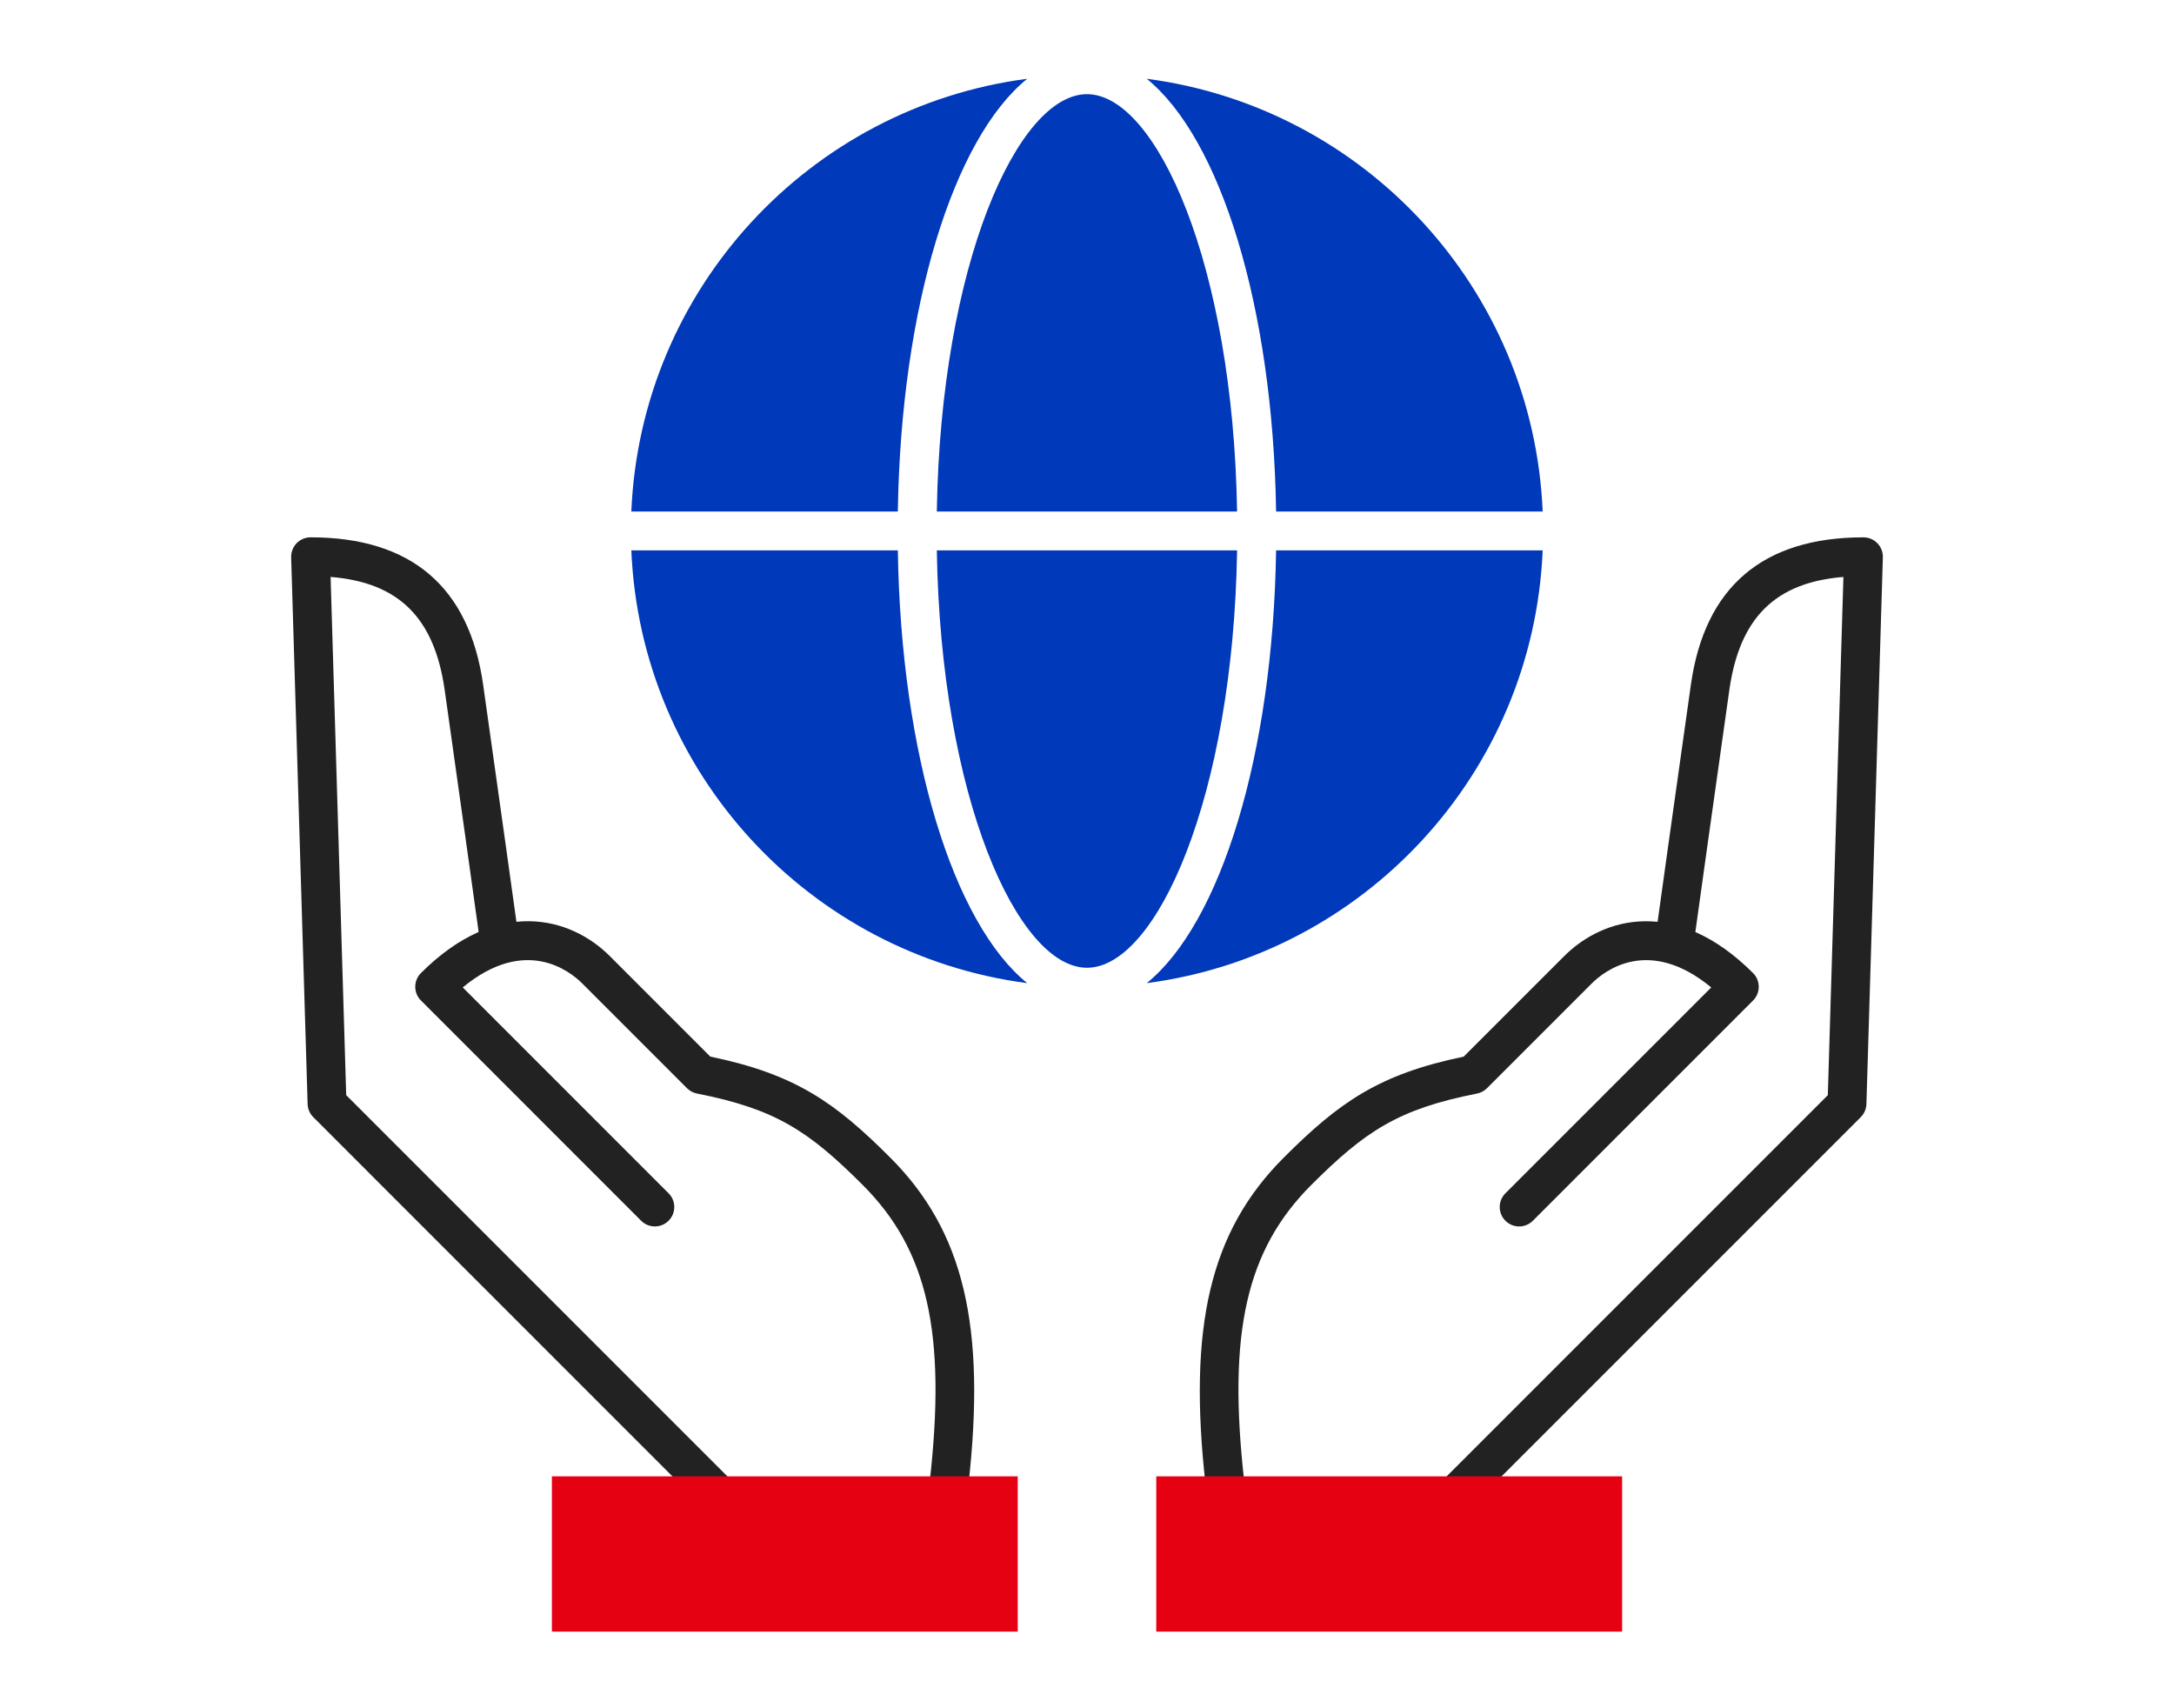
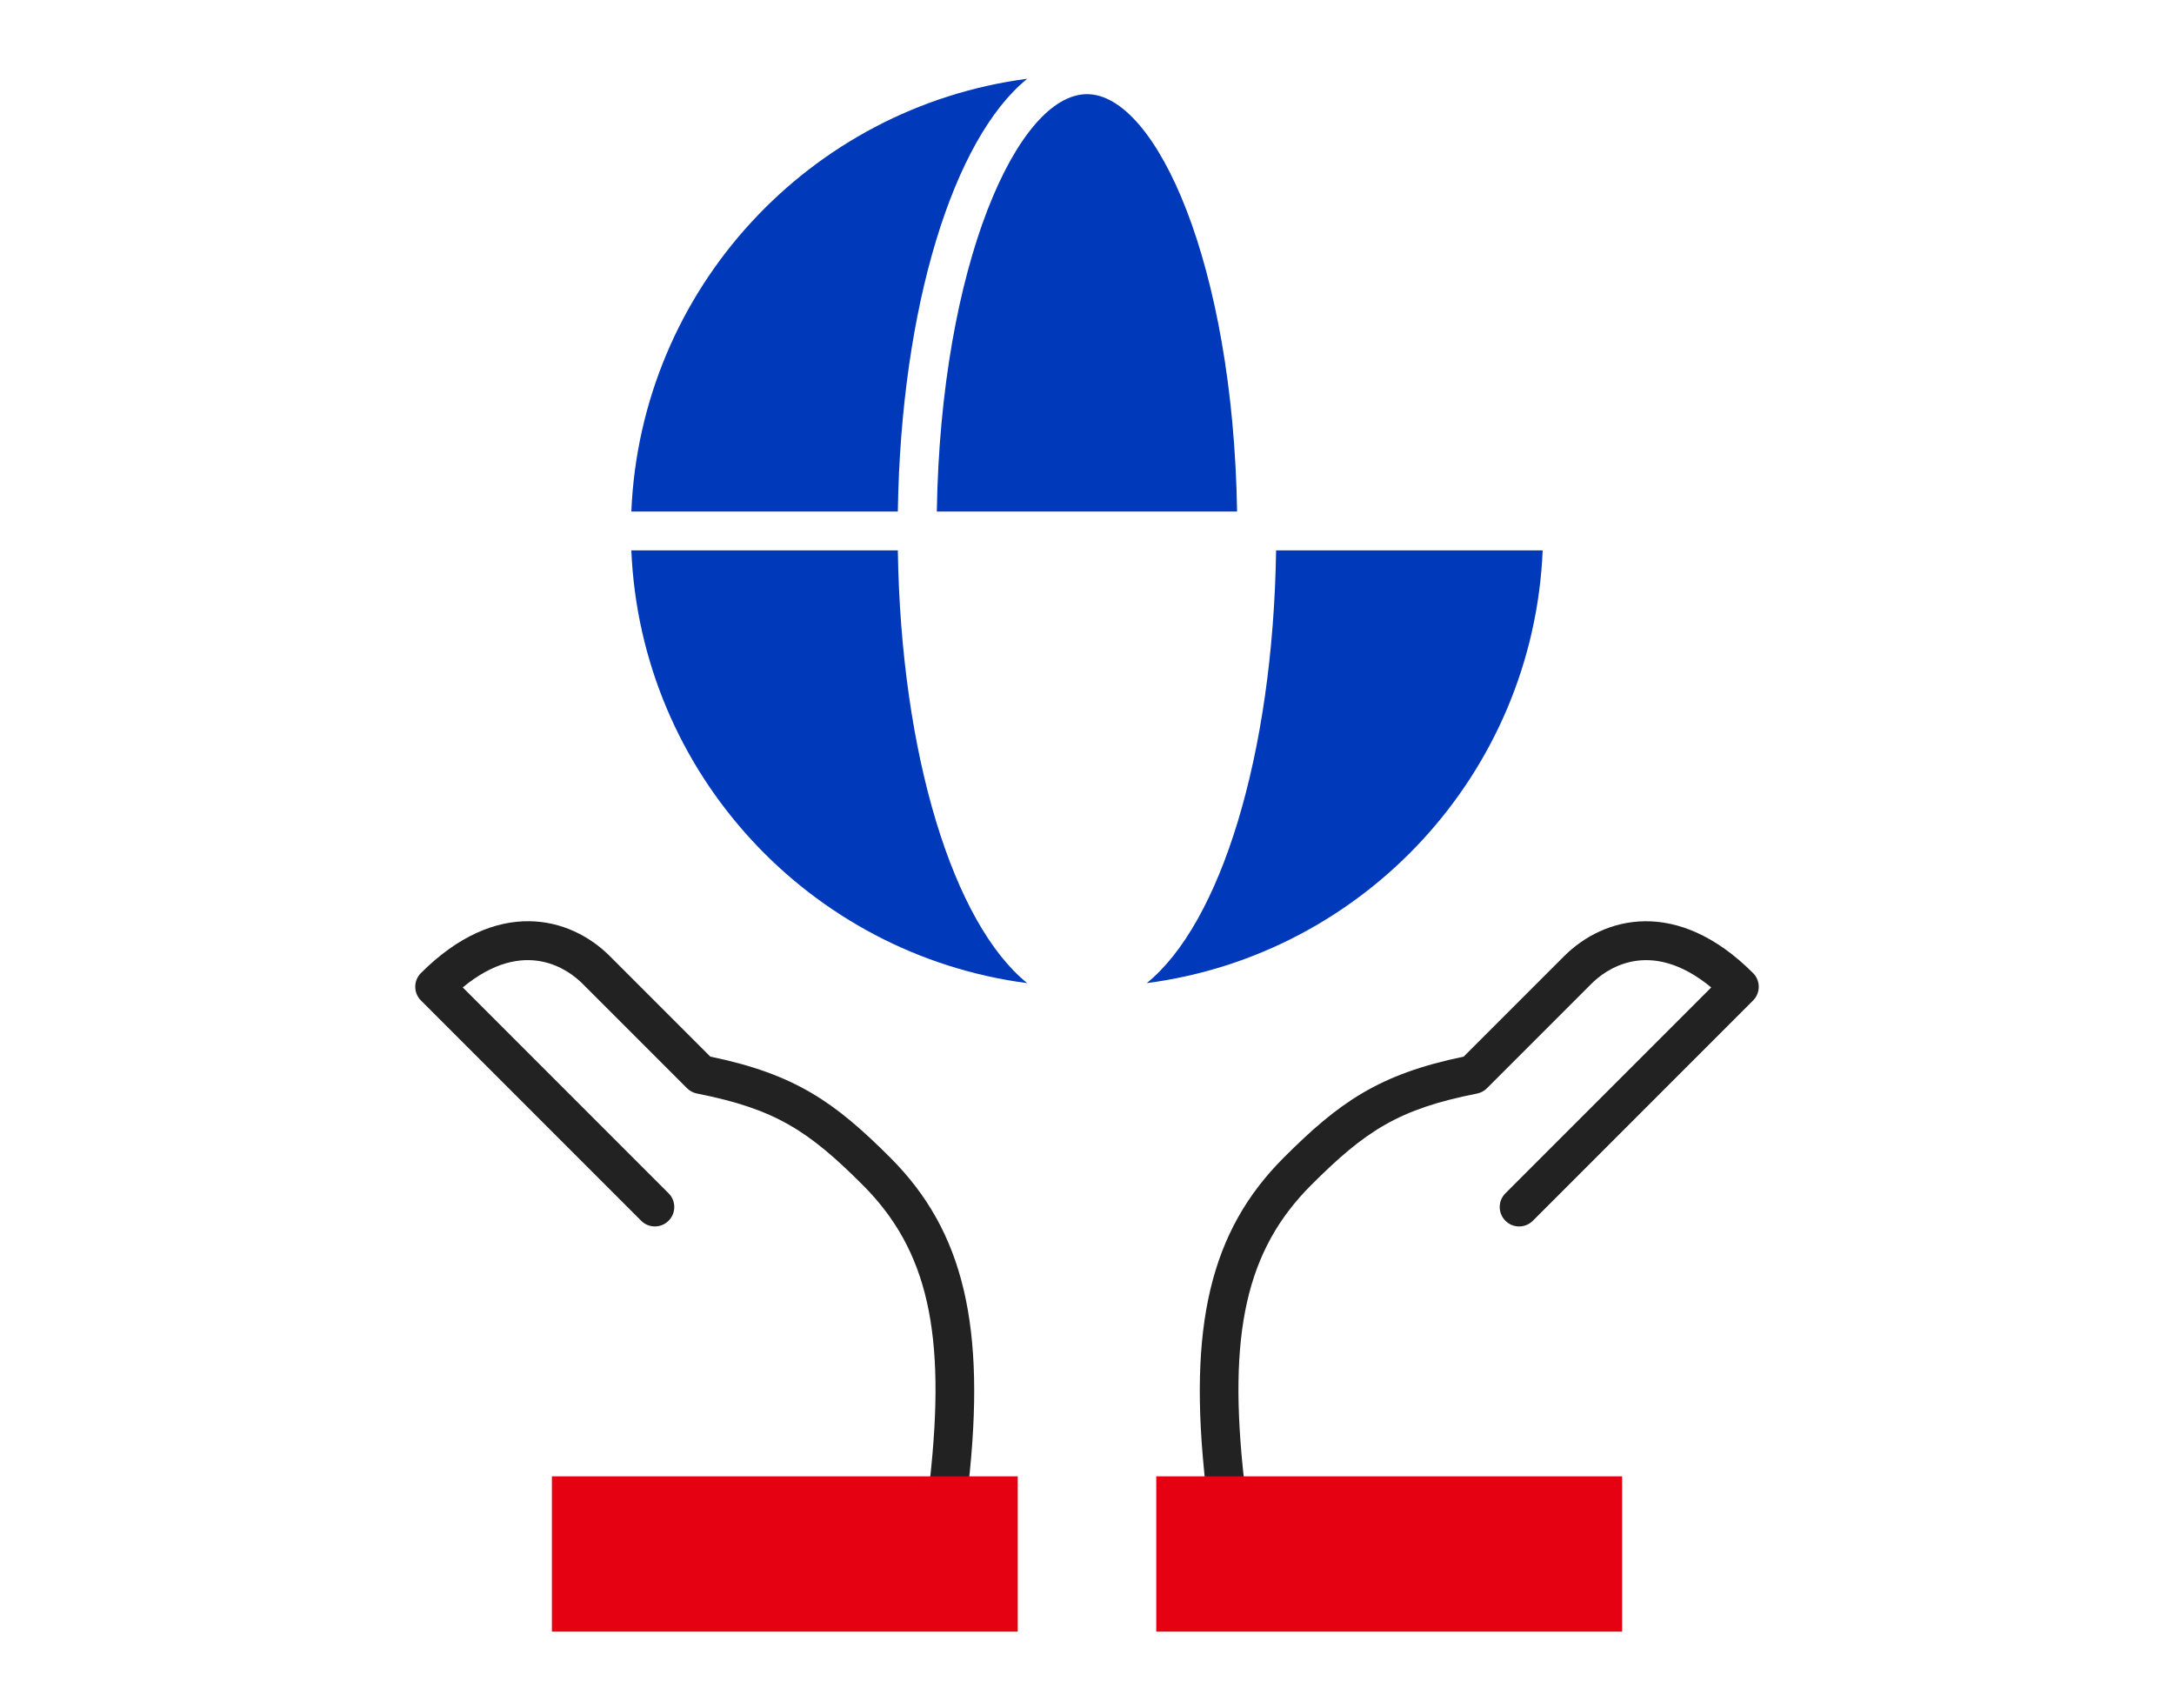
<svg xmlns="http://www.w3.org/2000/svg" id="_レイヤー_1" data-name="レイヤー 1" width="112" height="88" version="1.1" viewBox="0 0 112 88">
  <defs>
    <style> .cls-1 { fill: #222; } .cls-1, .cls-2, .cls-3 { stroke-width: 0px; } .cls-2 { fill: #0039b9; } .cls-3 { fill: #e50012; } </style>
  </defs>
  <g>
    <path class="cls-2" d="M55.999,4.851c-3.574,0-7.534,8.785-7.736,21.501h15.469c-.201-12.716-4.161-21.501-7.734-21.501Z" />
-     <path class="cls-2" d="M48.263,28.352c.201,12.717,4.162,21.502,7.736,21.502s7.532-8.785,7.734-21.502h-15.469Z" />
-     <path class="cls-2" d="M65.742,26.352h13.733c-.481-11.482-9.199-20.829-20.399-22.294,3.796,3.072,6.505,11.722,6.666,22.294Z" />
    <path class="cls-2" d="M46.254,28.352h-13.729c.481,11.481,9.196,20.827,20.395,22.294-3.796-3.073-6.505-11.723-6.666-22.294Z" />
    <path class="cls-2" d="M65.742,28.352c-.161,10.572-2.87,19.221-6.665,22.294,11.199-1.466,19.917-10.813,20.398-22.294h-13.733Z" />
    <path class="cls-2" d="M46.254,26.352c.161-10.572,2.871-19.222,6.667-22.294-11.199,1.466-19.915,10.813-20.396,22.294h13.729Z" />
  </g>
  <g>
-     <path class="cls-1" d="M36.96,77.957c-.256,0-.512-.098-.707-.293l-20.113-20.114c-.18-.18-.285-.422-.292-.677l-.848-28.162c-.008-.271.094-.533.282-.727.188-.194.447-.304.718-.304,5.182,0,8.172,2.551,8.889,7.581.722,5.066,1.759,12.534,1.759,12.534l-1.981.275s-1.037-7.464-1.758-12.527c-.528-3.708-2.355-5.538-5.877-5.823l.804,26.695,19.833,19.834c.391.391.391,1.023,0,1.414-.195.195-.451.293-.707.293Z" />
    <path class="cls-1" d="M48.893,77.426c-.038,0-.076-.002-.114-.006-.549-.062-.943-.558-.881-1.106.862-7.641-.104-11.92-3.447-15.264-2.79-2.789-4.5-3.921-8.543-4.716-.195-.038-.374-.134-.514-.274l-5.39-5.39c-.658-.658-2.945-2.459-6.165.196l10.605,10.606c.391.391.391,1.023,0,1.414s-1.023.391-1.414,0l-11.344-11.346c-.391-.391-.391-1.023,0-1.414,3.913-3.913,7.688-2.916,9.732-.871l5.176,5.176c4.379.906,6.424,2.356,9.271,5.204,3.784,3.783,4.949,8.681,4.021,16.902-.058.511-.49.888-.992.888Z" />
    <rect class="cls-3" x="28.432" y="76.053" width="24" height="8" />
  </g>
  <g>
-     <path class="cls-1" d="M75.039,77.957c-.256,0-.512-.098-.707-.293-.391-.391-.391-1.023,0-1.414l19.834-19.834.803-26.695c-3.521.285-5.349,2.115-5.877,5.823-.722,5.063-1.759,12.526-1.759,12.527l-1.98-.275s1.037-7.468,1.759-12.534c.717-5.03,3.707-7.581,8.889-7.581.271,0,.529.109.718.304.188.194.29.456.282.727l-.847,28.162c-.008.255-.112.497-.293.677l-20.114,20.114c-.195.195-.451.293-.707.293Z" />
    <path class="cls-1" d="M63.107,77.426c-.502,0-.936-.377-.993-.888-.927-8.222.237-13.118,4.021-16.902,2.849-2.848,4.894-4.298,9.271-5.204l5.176-5.176c2.042-2.042,5.818-3.043,9.732.871.391.391.391,1.023,0,1.414l-11.344,11.346c-.391.391-1.023.391-1.414,0s-.391-1.023,0-1.414l10.604-10.606c-3.222-2.655-5.507-.854-6.165-.196l-5.39,5.39c-.141.141-.319.236-.514.274-4.043.795-5.754,1.927-8.544,4.716-3.343,3.344-4.309,7.623-3.446,15.264.062.549-.333,1.044-.882,1.106-.038.004-.076.006-.113.006Z" />
  </g>
  <rect class="cls-3" x="59.568" y="76.053" width="24" height="8" />
</svg>